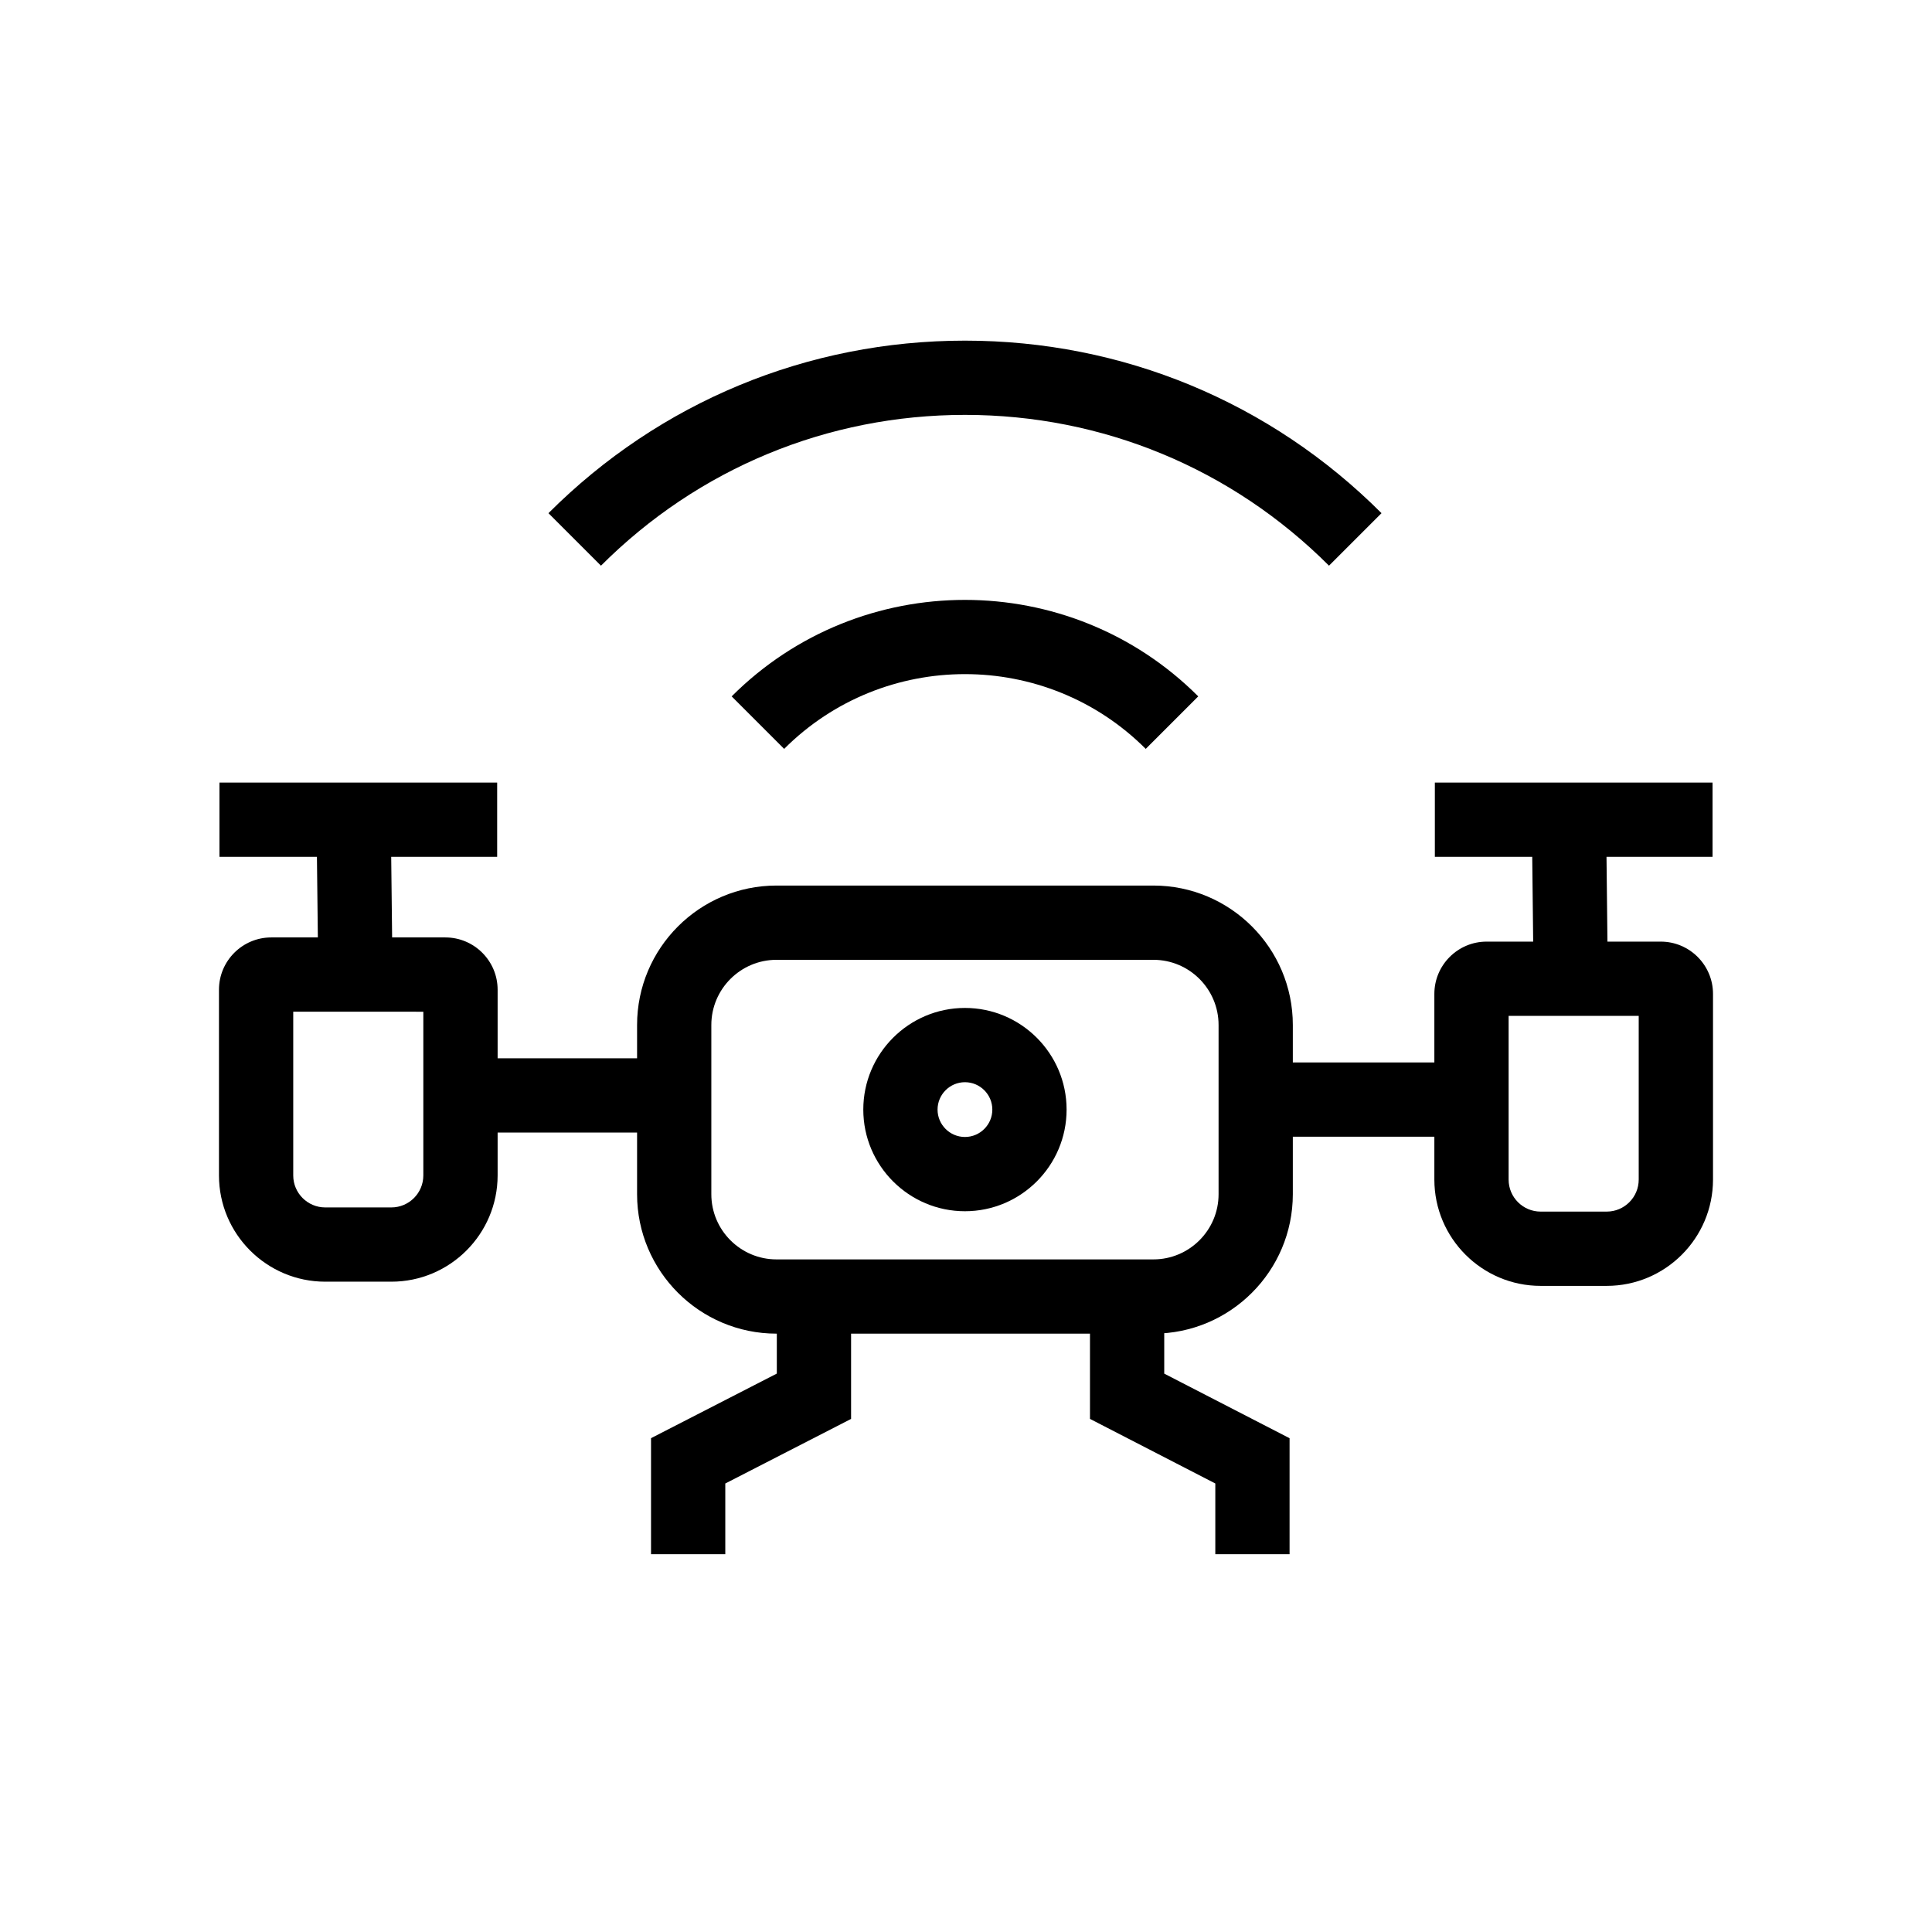
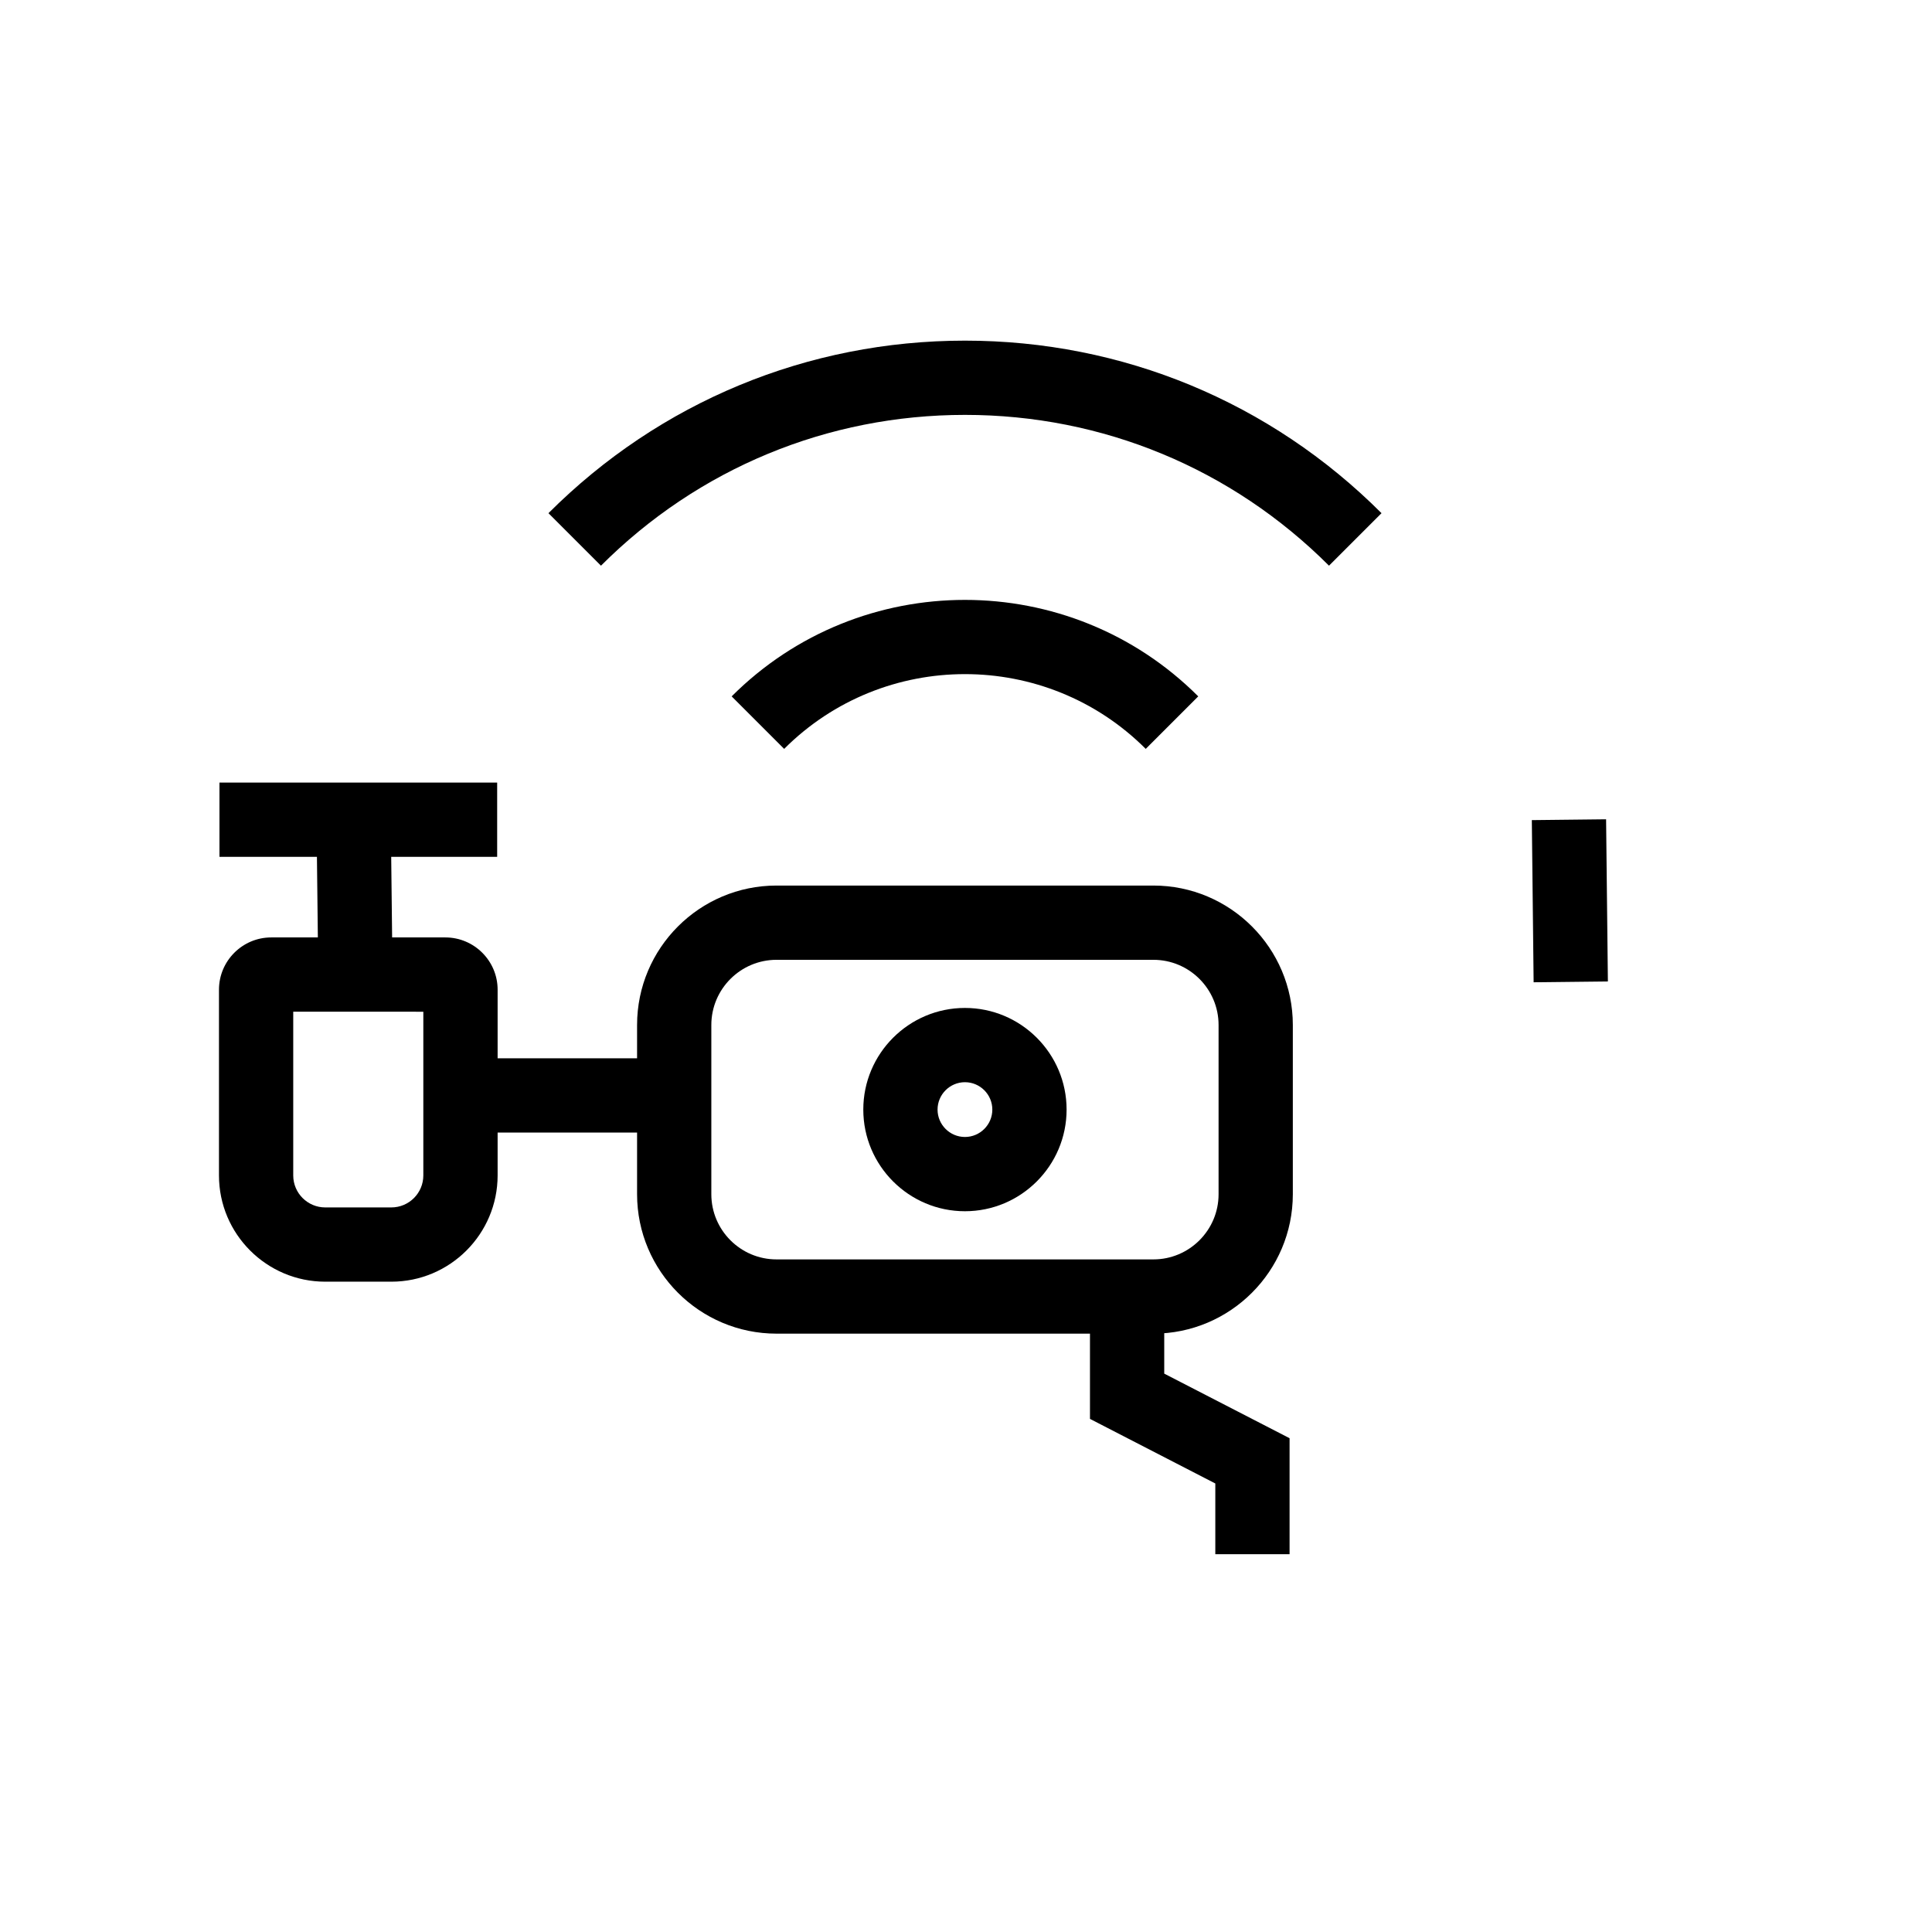
<svg xmlns="http://www.w3.org/2000/svg" fill="#000000" width="800px" height="800px" version="1.1" viewBox="144 144 512 512">
  <g>
    <path d="m485.75 555.88h-19.68v-18.742l-33.215-17.117v-32.445h19.68v20.449l33.215 17.117z" />
-     <path d="m336.21 555.88h-19.68v-30.75l33.336-17.117v-20.438h19.68v32.453l-33.336 17.117z" />
    <path d="m303.26 293.91-13.914-13.914c29.484-29.484 68.688-45.723 110.39-45.723 41.695 0 80.898 16.234 110.38 45.723l-13.918 13.914c-25.766-25.766-60.023-39.961-96.461-39.961-36.441 0-70.703 14.191-96.473 39.961z" />
    <path d="m447.63 342.46c-26.414-26.414-69.402-26.414-95.82 0l-13.914-13.914c34.09-34.09 89.559-34.09 123.65 0z" />
    <path d="m449.66 497.43h-99.879c-20.375 0-36.949-16.574-36.949-36.949v-44.852c0-20.375 16.574-36.949 36.949-36.949h99.887c20.367 0 36.945 16.574 36.945 36.949v44.852c-0.004 20.371-16.578 36.949-36.953 36.949zm-99.879-99.07c-9.52 0-17.27 7.75-17.27 17.27v44.852c0 9.52 7.75 17.27 17.27 17.27h99.883c9.52 0 17.27-7.75 17.27-17.27v-44.852c0-9.52-7.742-17.27-17.266-17.27z" />
-     <path d="m569.8 484.77h-17.516c-15.527 0-28.164-12.633-28.164-28.164v-49.215c0-7.637 6.215-13.852 13.852-13.852h46.141c7.637 0 13.852 6.215 13.852 13.852v49.215c-0.004 15.527-12.637 28.164-28.164 28.164zm-26-71.547v43.383c0 4.68 3.805 8.48 8.48 8.48h17.516c4.68 0 8.48-3.805 8.48-8.48v-43.383z" />
    <path d="m247.71 483.66h-17.516c-15.527 0-28.164-12.629-28.164-28.156v-49.223c0-7.637 6.215-13.852 13.852-13.852h46.141c7.637 0 13.852 6.215 13.852 13.852v49.215c-0.004 15.527-12.637 28.164-28.164 28.164zm-26-71.547v43.391c0 4.676 3.805 8.477 8.48 8.477h17.516c4.68 0 8.48-3.805 8.48-8.48v-43.383z" />
    <path d="m266.03 424.46h56.641v19.68h-56.641z" />
-     <path d="m476.77 425.56h57.195v19.68h-57.195z" />
-     <path d="m524.25 351.39h73.594v19.68h-73.594z" />
    <path d="m549.95 361.34 19.68-0.219 0.477 42.973-19.68 0.219z" />
    <path d="m202.16 351.39h73.594v19.68h-73.594z" />
    <path d="m227.88 361.33 19.68-0.223 0.477 41.945-19.68 0.223z" />
    <path d="m399.72 464.99c-14.855 0-26.938-12.082-26.938-26.938s12.082-26.938 26.938-26.938c14.855 0 26.938 12.082 26.938 26.938 0 14.852-12.082 26.938-26.938 26.938zm0-34.195c-4 0-7.258 3.258-7.258 7.258s3.258 7.258 7.258 7.258 7.258-3.258 7.258-7.258-3.258-7.258-7.258-7.258z" />
  </g>
</svg>